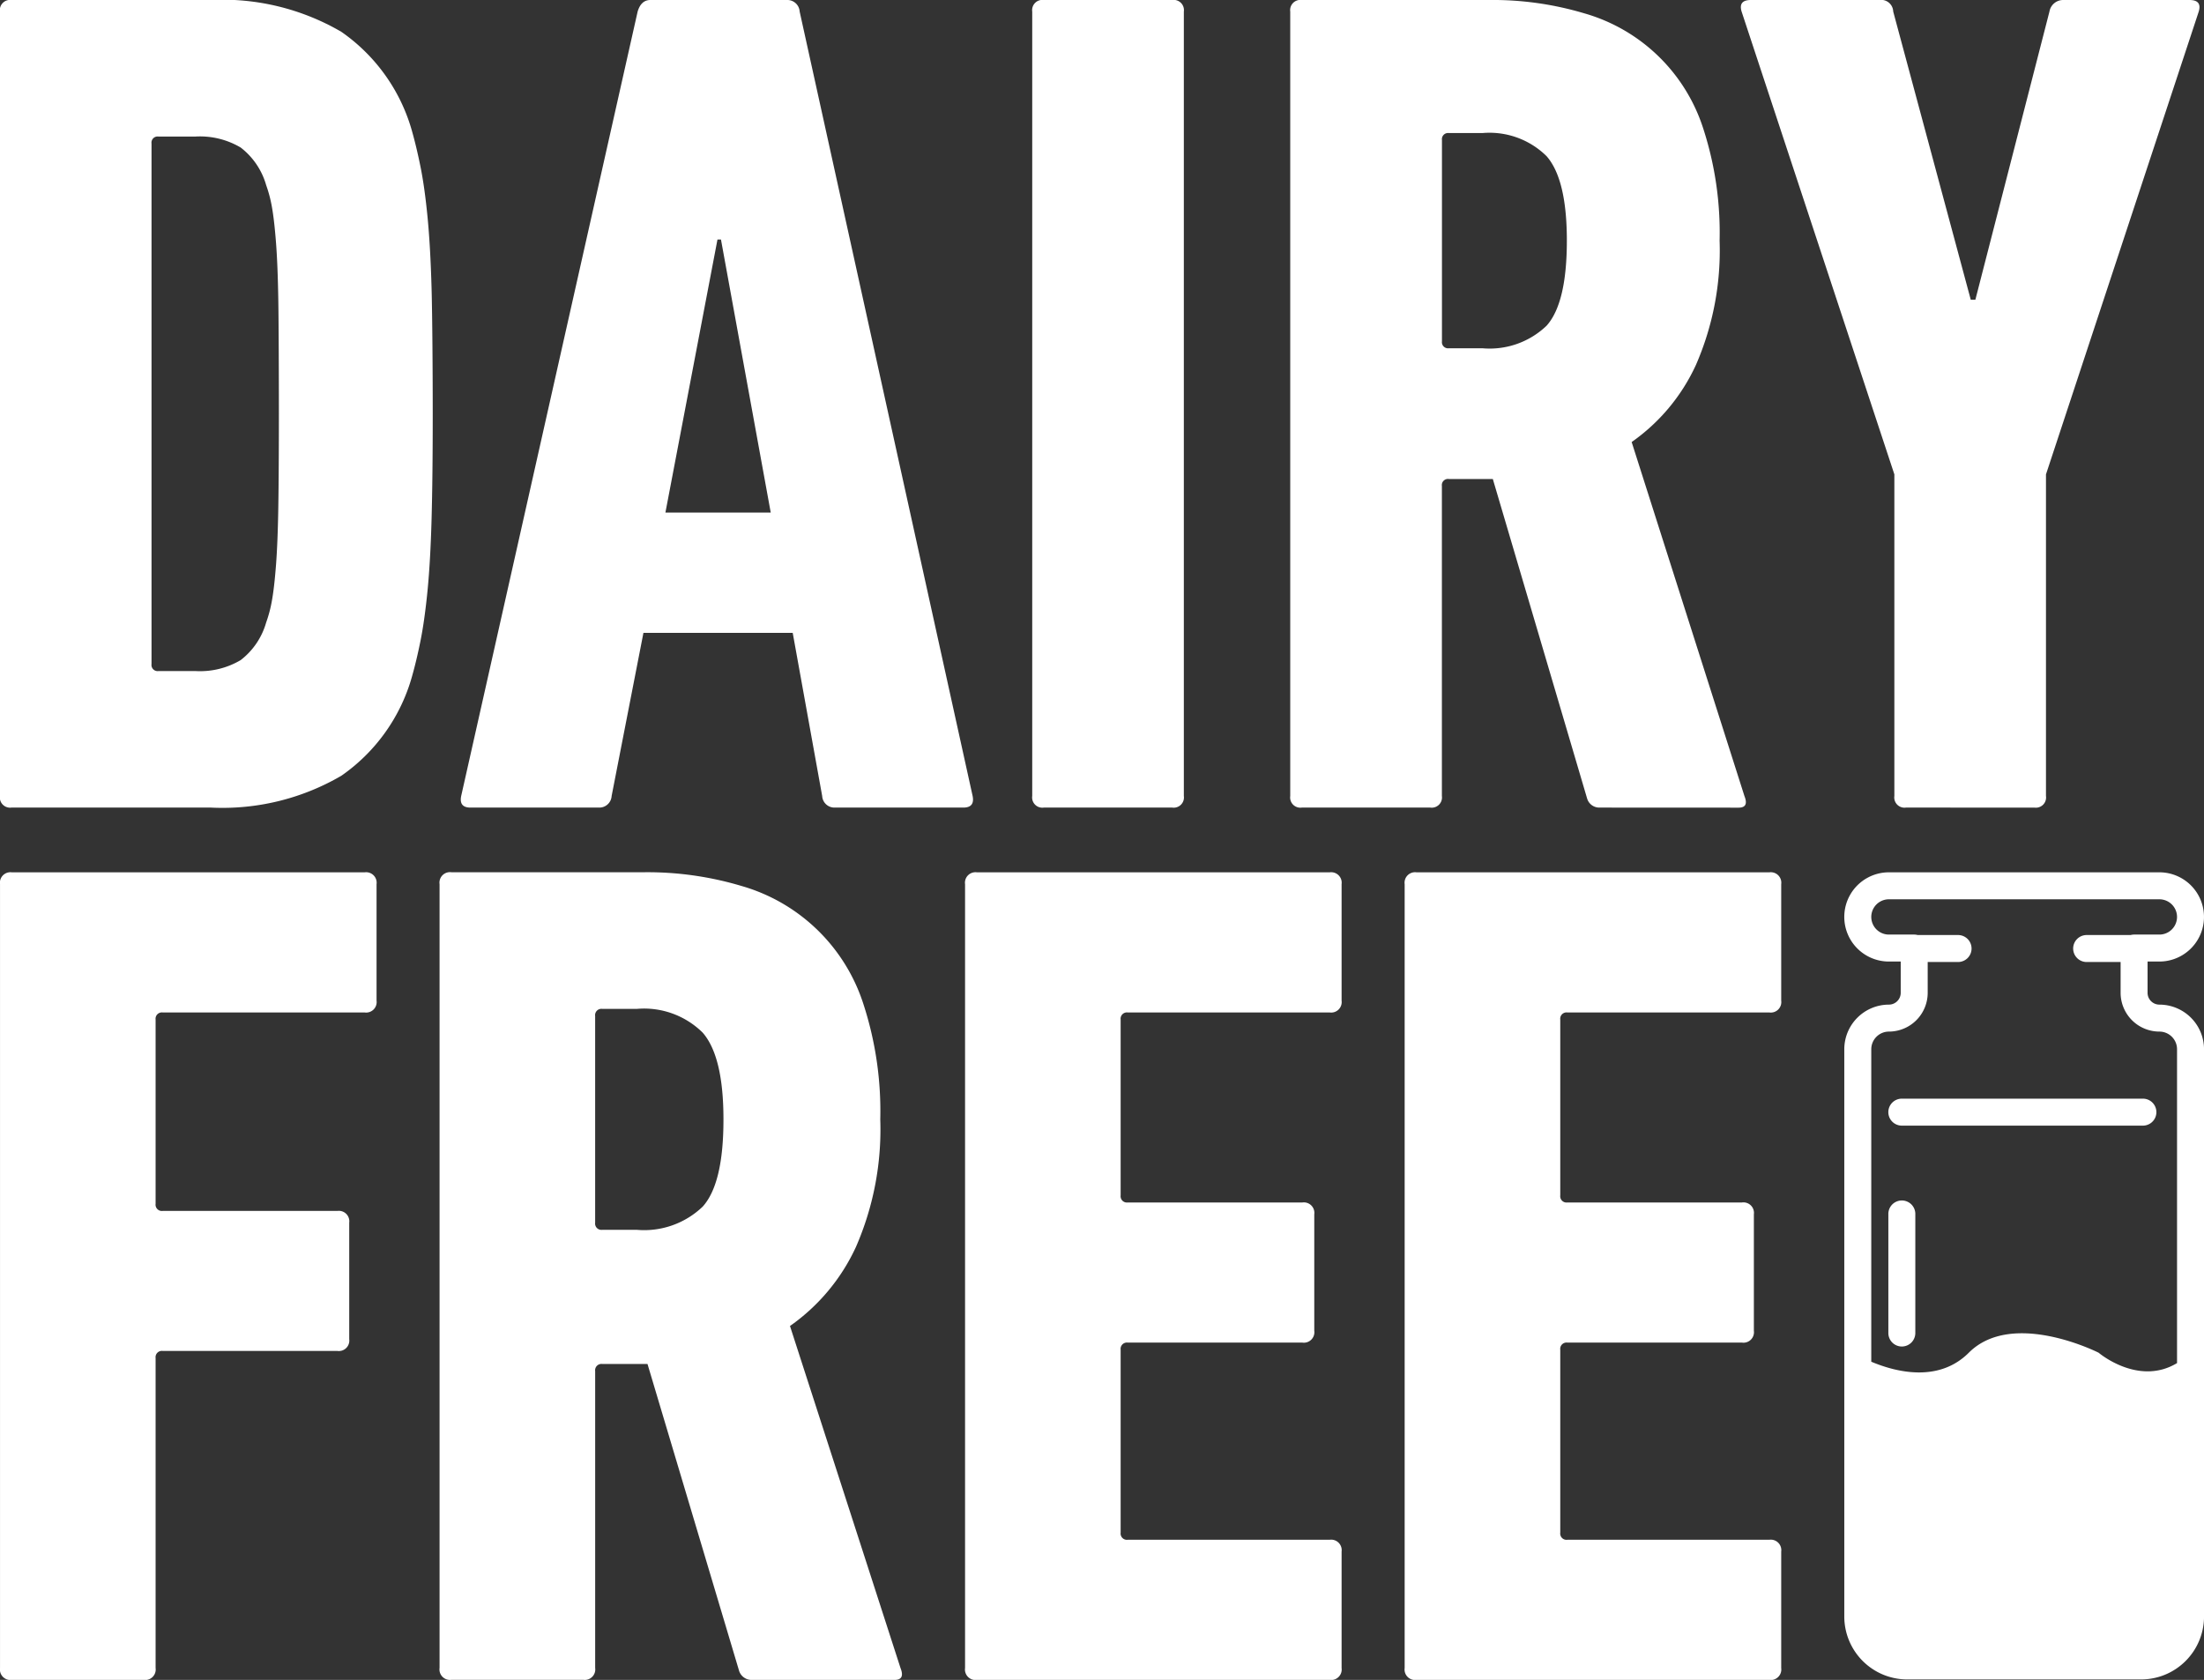
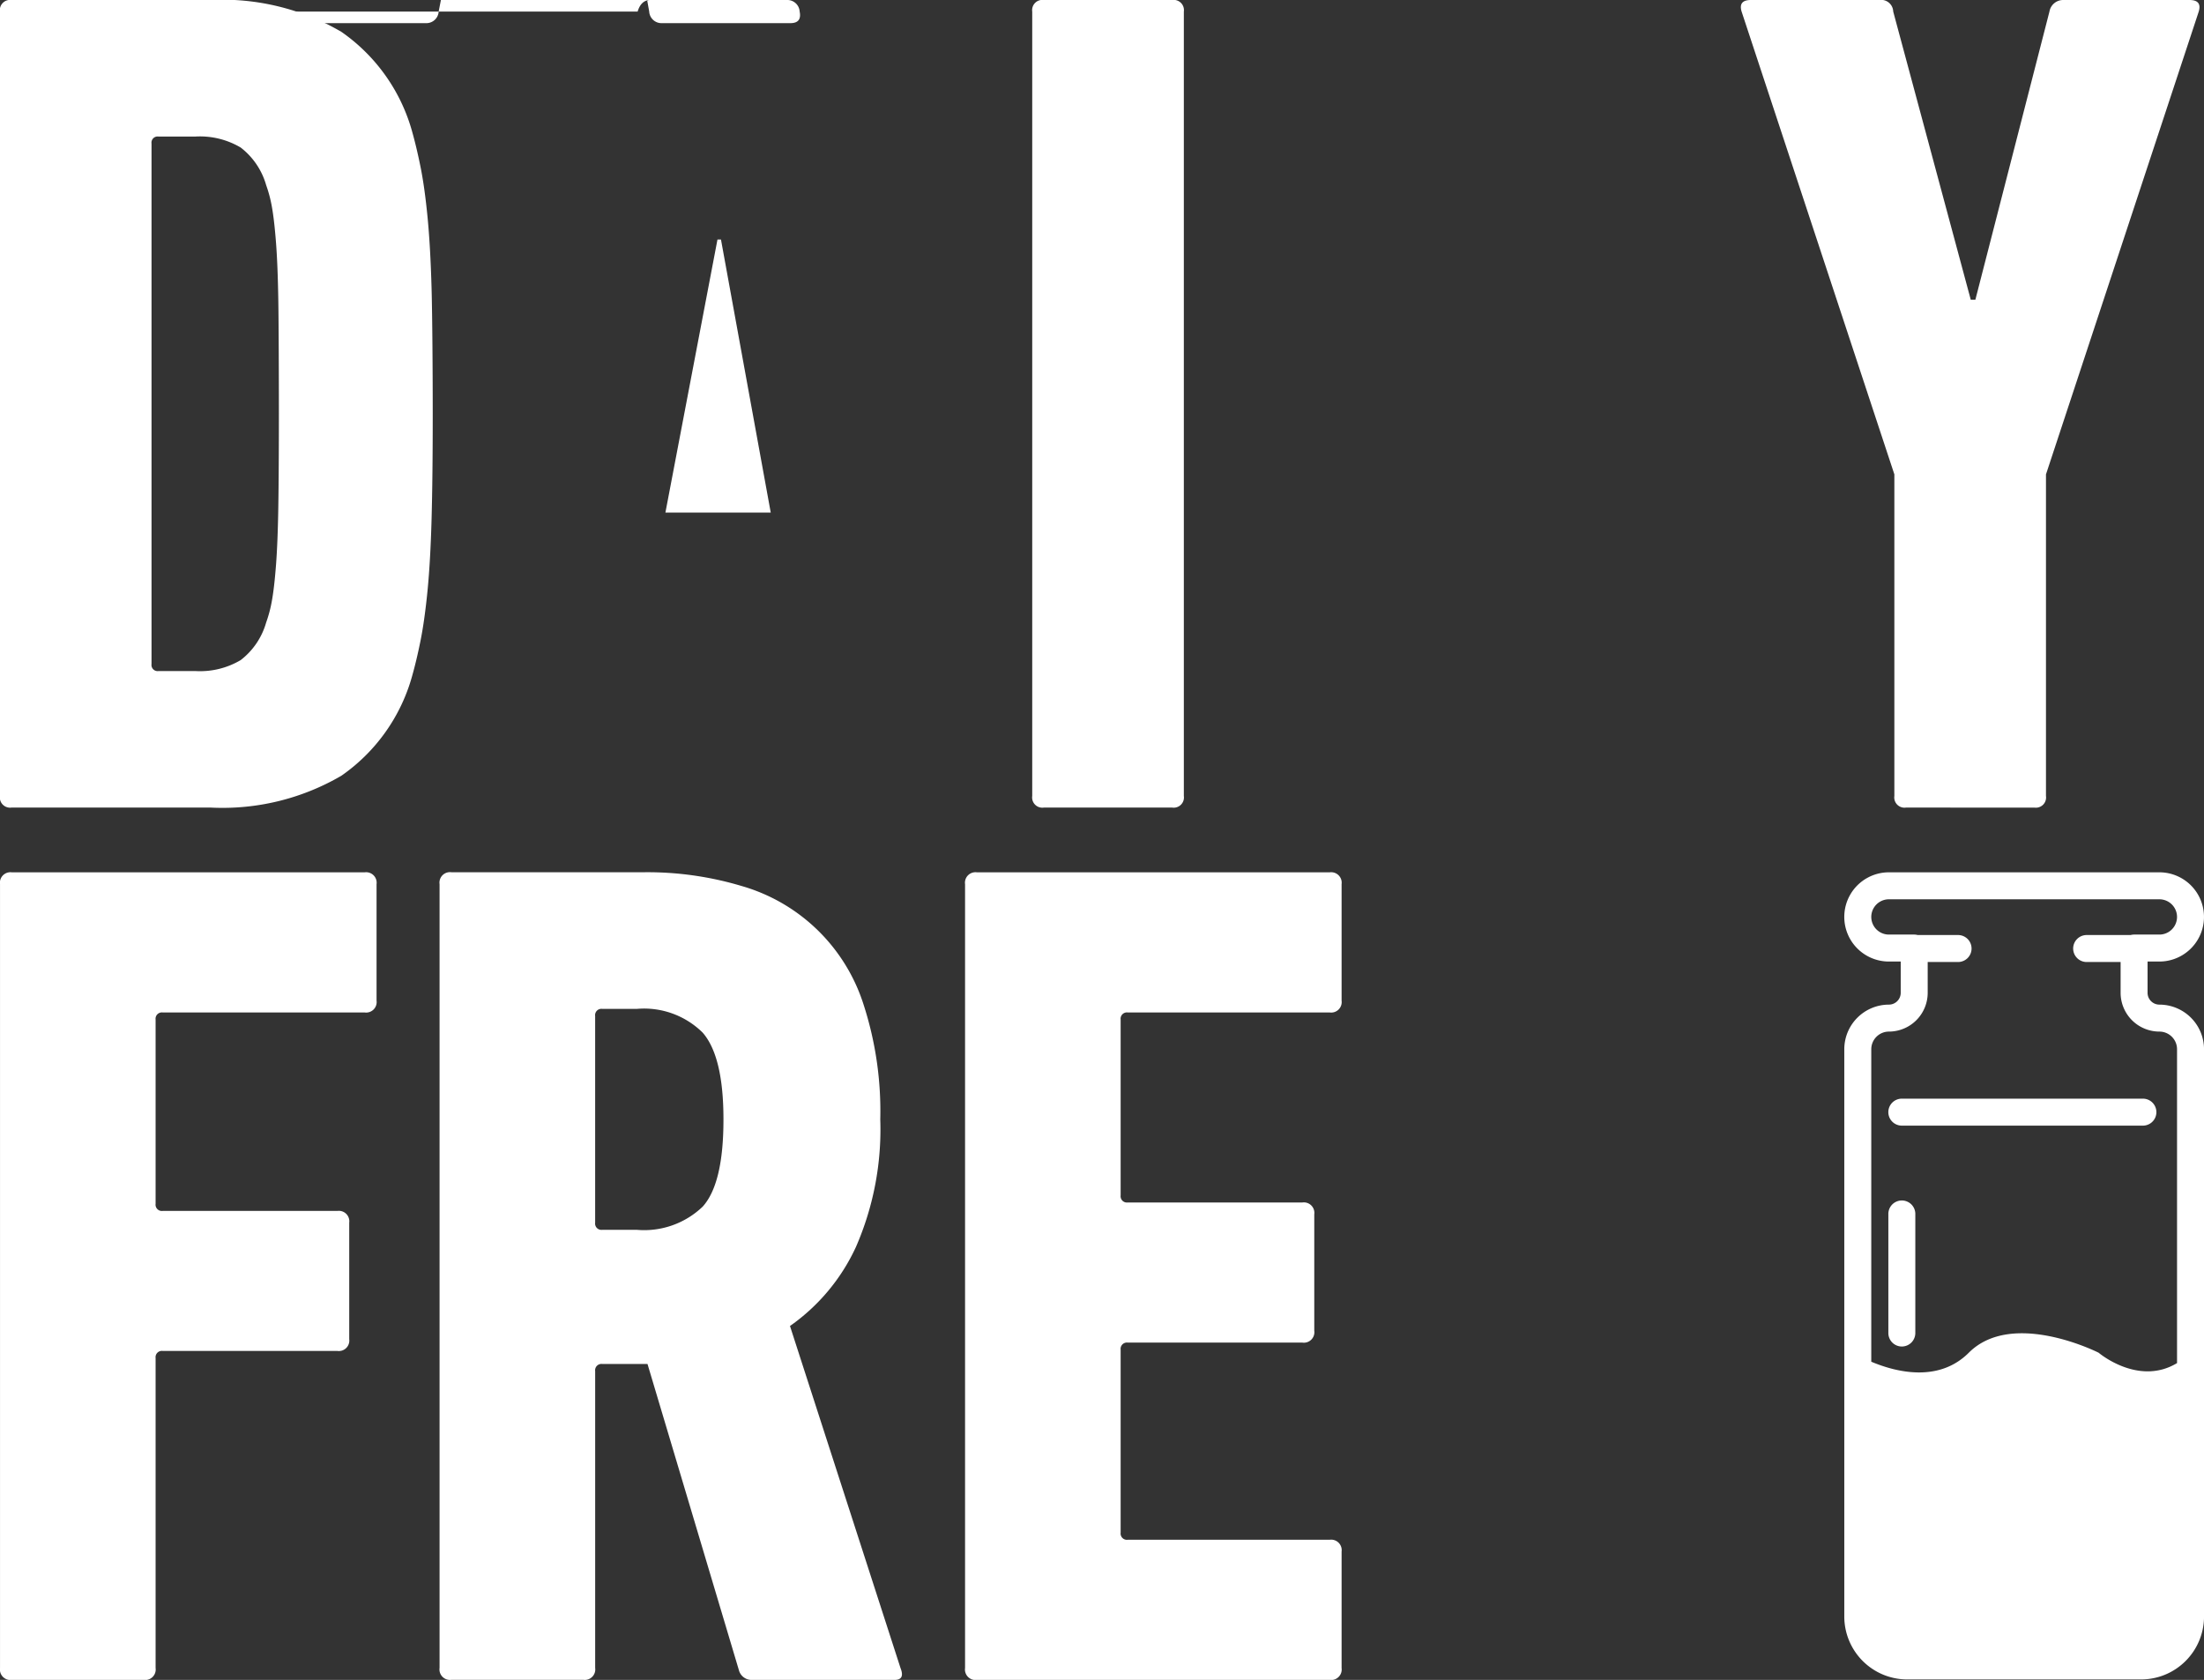
<svg xmlns="http://www.w3.org/2000/svg" width="131.654" height="100.367" viewBox="0 0 131.654 100.367">
  <rect x="0" y="0" width="131.654" height="100.367" fill="#333333" stroke="none" />
  <g id="Group_942" data-name="Group 942" transform="translate(0 0)">
    <g id="Group_940" data-name="Group 940" transform="translate(0 0)">
      <g id="Group_938" data-name="Group 938">
        <g id="Group_936" data-name="Group 936">
          <path id="Path_926" data-name="Path 926" d="M1656.1,176.722a.611.611,0,0,1,.691-.691h11.89a14.1,14.1,0,0,1,7.811,1.9,10.757,10.757,0,0,1,4.216,5.91q.276.97.519,2.178t.415,2.973q.172,1.763.242,4.286c.046,1.683.069,5.011.069,7.5s-.023,4.575-.069,6.256-.127,3.111-.242,4.286-.254,2.167-.415,2.972-.335,1.533-.519,2.178a10.747,10.747,0,0,1-4.216,5.91,14.089,14.089,0,0,1-7.811,1.9h-11.89a.611.611,0,0,1-.691-.692Zm9.055,38.988a.367.367,0,0,0,.415.414h2.212a4.758,4.758,0,0,0,2.7-.656,4.324,4.324,0,0,0,1.521-2.247,7.791,7.791,0,0,0,.345-1.313q.138-.76.242-2.108t.139-3.491q.034-2.141.034-5.53c0-2.257-.011-5.345-.034-6.774s-.069-2.592-.139-3.491-.15-1.6-.242-2.108a7.824,7.824,0,0,0-.345-1.313,4.329,4.329,0,0,0-1.521-2.247,4.768,4.768,0,0,0-2.7-.657h-2.212a.367.367,0,0,0-.415.415Z" transform="translate(-1656.104 -176.031)" fill="#fff" />
-           <path id="Path_927" data-name="Path 927" d="M1710.133,176.722c.138-.46.391-.691.76-.691h8.157a.735.735,0,0,1,.761.691l10.332,46.867q.138.692-.553.692h-7.673a.734.734,0,0,1-.761-.692l-1.76-9.747h-8.917l-1.9,9.747a.735.735,0,0,1-.761.692h-7.673q-.692,0-.553-.692Zm7.95,29.932-2.973-16.314h-.208l-3.11,16.314Z" transform="translate(-1672.044 -176.031)" fill="#fff" />
+           <path id="Path_927" data-name="Path 927" d="M1710.133,176.722c.138-.46.391-.691.76-.691h8.157a.735.735,0,0,1,.761.691q.138.692-.553.692h-7.673a.734.734,0,0,1-.761-.692l-1.76-9.747h-8.917l-1.9,9.747a.735.735,0,0,1-.761.692h-7.673q-.692,0-.553-.692Zm7.95,29.932-2.973-16.314h-.208l-3.11,16.314Z" transform="translate(-1672.044 -176.031)" fill="#fff" />
          <path id="Path_928" data-name="Path 928" d="M1753.47,176.722a.611.611,0,0,1,.692-.691h7.673a.611.611,0,0,1,.692.691v46.867a.611.611,0,0,1-.692.692h-7.673a.611.611,0,0,1-.692-.692Z" transform="translate(-1691.811 -176.031)" fill="#fff" />
-           <path id="Path_929" data-name="Path 929" d="M1796.3,224.281a.759.759,0,0,1-.761-.553l-5.63-19.079h-2.627a.366.366,0,0,0-.415.414v18.526a.611.611,0,0,1-.691.692H1778.5a.611.611,0,0,1-.692-.692V176.722a.611.611,0,0,1,.692-.691h11.2a19.058,19.058,0,0,1,5.668.795,10.484,10.484,0,0,1,7.12,6.913,20.117,20.117,0,0,1,.968,6.67,17.1,17.1,0,0,1-1.417,7.432,11.468,11.468,0,0,1-3.836,4.6l6.737,21.152c.184.461.07.692-.346.692Zm-7.014-27.443a4.911,4.911,0,0,0,3.836-1.348q1.209-1.348,1.21-5.081,0-3.663-1.21-5.046a4.847,4.847,0,0,0-3.836-1.382h-2a.367.367,0,0,0-.415.415v12.027a.367.367,0,0,0,.415.415Z" transform="translate(-1700.737 -176.031)" fill="#fff" />
          <path id="Path_930" data-name="Path 930" d="M1830.173,224.281a.611.611,0,0,1-.691-.692V204.373l-9.125-27.651q-.207-.69.553-.691h7.674a.721.721,0,0,1,.83.691l4.631,17.213h.277l4.424-17.213a.83.83,0,0,1,.83-.691h7.535q.759,0,.553.691l-9.125,27.651v19.217a.611.611,0,0,1-.691.692Z" transform="translate(-1716.324 -176.031)" fill="#fff" />
        </g>
        <g id="Group_937" data-name="Group 937" transform="translate(0 52.118)">
          <path id="Path_931" data-name="Path 931" d="M1677.887,258.33h-21.073a.627.627,0,0,0-.709.709v46.83a.627.627,0,0,0,.709.71h7.876a.627.627,0,0,0,.709-.71V287.351a.377.377,0,0,1,.426-.426h10.431a.625.625,0,0,0,.709-.7v-6.965a.625.625,0,0,0-.709-.7h-10.431a.378.378,0,0,1-.426-.428V267.13a.378.378,0,0,1,.426-.427h12.062a.628.628,0,0,0,.71-.71v-6.953A.628.628,0,0,0,1677.887,258.33Z" transform="translate(-1656.104 -258.33)" fill="#fff" />
          <path id="Path_932" data-name="Path 932" d="M1718.5,285.435a11.784,11.784,0,0,0,3.938-4.719,17.554,17.554,0,0,0,1.455-7.628,20.644,20.644,0,0,0-.994-6.847,10.76,10.76,0,0,0-7.308-7.1,19.564,19.564,0,0,0-5.818-.816h-11.495a.627.627,0,0,0-.71.709v46.83a.627.627,0,0,0,.71.71h7.876a.627.627,0,0,0,.709-.71V288.131a.377.377,0,0,1,.426-.426h2.7l5.464,18.307a.779.779,0,0,0,.78.567h8.514c.426,0,.543-.236.355-.71Zm-5.216-7.131a5.042,5.042,0,0,1-3.938,1.384h-2.058a.377.377,0,0,1-.426-.426V266.915a.376.376,0,0,1,.426-.426h2.058a4.975,4.975,0,0,1,3.938,1.418q1.242,1.421,1.242,5.18Q1714.53,276.92,1713.288,278.3Z" transform="translate(-1671.311 -258.33)" fill="#fff" />
          <path id="Path_933" data-name="Path 933" d="M1768.915,258.33h-21.073a.627.627,0,0,0-.709.709v46.83a.627.627,0,0,0,.709.71h21.073a.628.628,0,0,0,.71-.71v-6.953a.628.628,0,0,0-.71-.71h-12.062a.376.376,0,0,1-.426-.426V286.853a.377.377,0,0,1,.426-.426h10.43a.627.627,0,0,0,.71-.709v-6.954a.628.628,0,0,0-.71-.709h-10.43a.377.377,0,0,1-.426-.426v-10.5a.377.377,0,0,1,.426-.426h12.062a.628.628,0,0,0,.71-.71v-6.953A.628.628,0,0,0,1768.915,258.33Z" transform="translate(-1689.486 -258.33)" fill="#fff" />
-           <path id="Path_934" data-name="Path 934" d="M1810.382,258.33h-21.073a.627.627,0,0,0-.71.709v46.83a.627.627,0,0,0,.71.71h21.073a.628.628,0,0,0,.71-.71v-6.953a.628.628,0,0,0-.71-.71H1798.32a.376.376,0,0,1-.426-.426V286.853a.377.377,0,0,1,.426-.426h10.43a.627.627,0,0,0,.709-.709v-6.954a.628.628,0,0,0-.709-.709h-10.43a.377.377,0,0,1-.426-.426v-10.5a.377.377,0,0,1,.426-.426h12.062a.628.628,0,0,0,.71-.71v-6.953A.628.628,0,0,0,1810.382,258.33Z" transform="translate(-1704.693 -258.33)" fill="#fff" />
        </g>
      </g>
      <g id="Group_939" data-name="Group 939" transform="translate(110.166 52.118)">
        <path id="Path_935" data-name="Path 935" d="M1848.889,266.234a.706.706,0,0,1-.705-.706v-1.868h.705a2.665,2.665,0,1,0,0-5.331h-16.156a2.665,2.665,0,0,0,0,5.331h.706v1.868a.707.707,0,0,1-.706.706,2.668,2.668,0,0,0-2.665,2.665v33.895a3.761,3.761,0,0,0,3.757,3.757H1847.8a3.761,3.761,0,0,0,3.757-3.757V268.9A2.668,2.668,0,0,0,1848.889,266.234Zm-16.156,1.611a2.319,2.319,0,0,0,2.317-2.317v-1.84h1.786a.806.806,0,1,0,0-1.611h-2.385a.792.792,0,0,0-.206-.028h-1.511a1.054,1.054,0,1,1,0-2.108h16.156a1.054,1.054,0,1,1,0,2.108h-1.511a.783.783,0,0,0-.205.028h-2.6a.806.806,0,1,0,0,1.611h2v1.84a2.319,2.319,0,0,0,2.317,2.317,1.056,1.056,0,0,1,1.054,1.054V287.65c-2.313,1.4-4.685-.619-4.685-.619s-5.142-2.613-7.754,0c-1.834,1.834-4.434,1.125-5.826.538V268.9A1.056,1.056,0,0,1,1832.732,267.845Z" transform="translate(-1830.067 -258.33)" fill="#fff" />
        <path id="Path_936" data-name="Path 936" d="M1835.029,281.295h14.4a.806.806,0,0,0,0-1.612h-14.4a.806.806,0,0,0,0,1.612Z" transform="translate(-1831.591 -266.161)" fill="#fff" />
        <path id="Path_937" data-name="Path 937" d="M1835.029,298a.805.805,0,0,0,.806-.806v-7.141a.806.806,0,0,0-1.611,0V297.2A.805.805,0,0,0,1835.029,298Z" transform="translate(-1831.591 -269.67)" fill="#fff" />
      </g>
    </g>
  </g>
</svg>